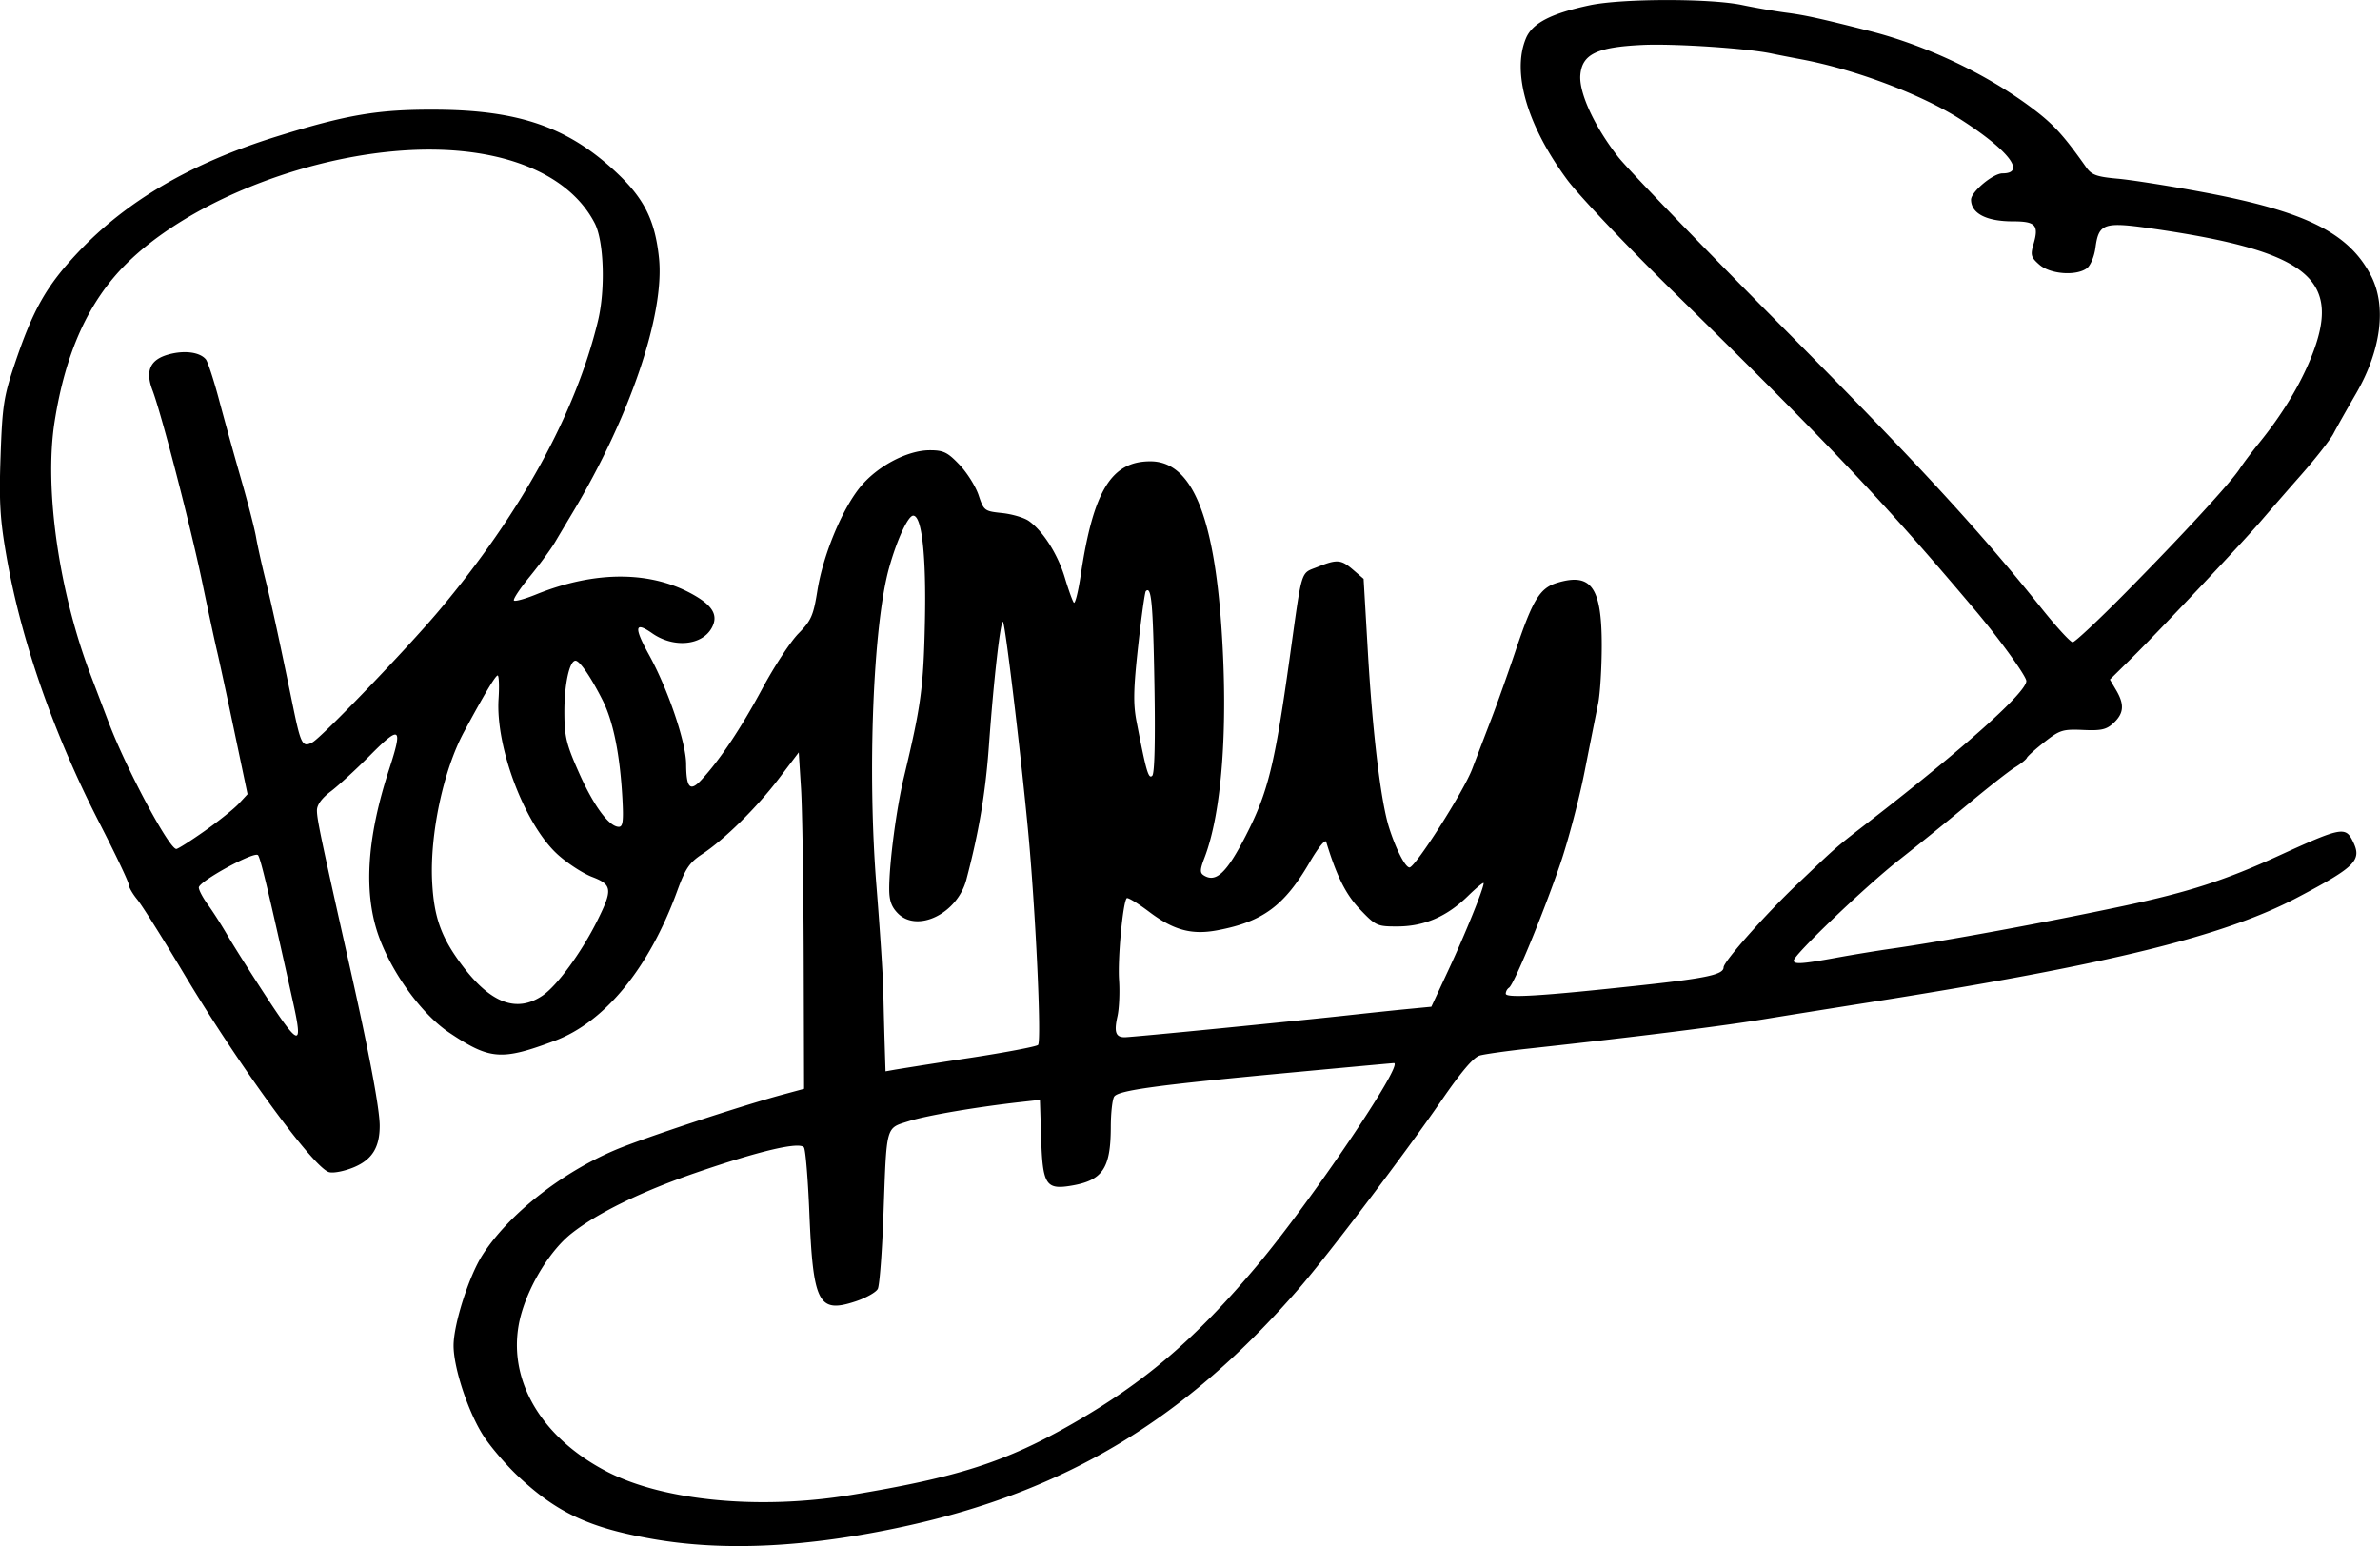
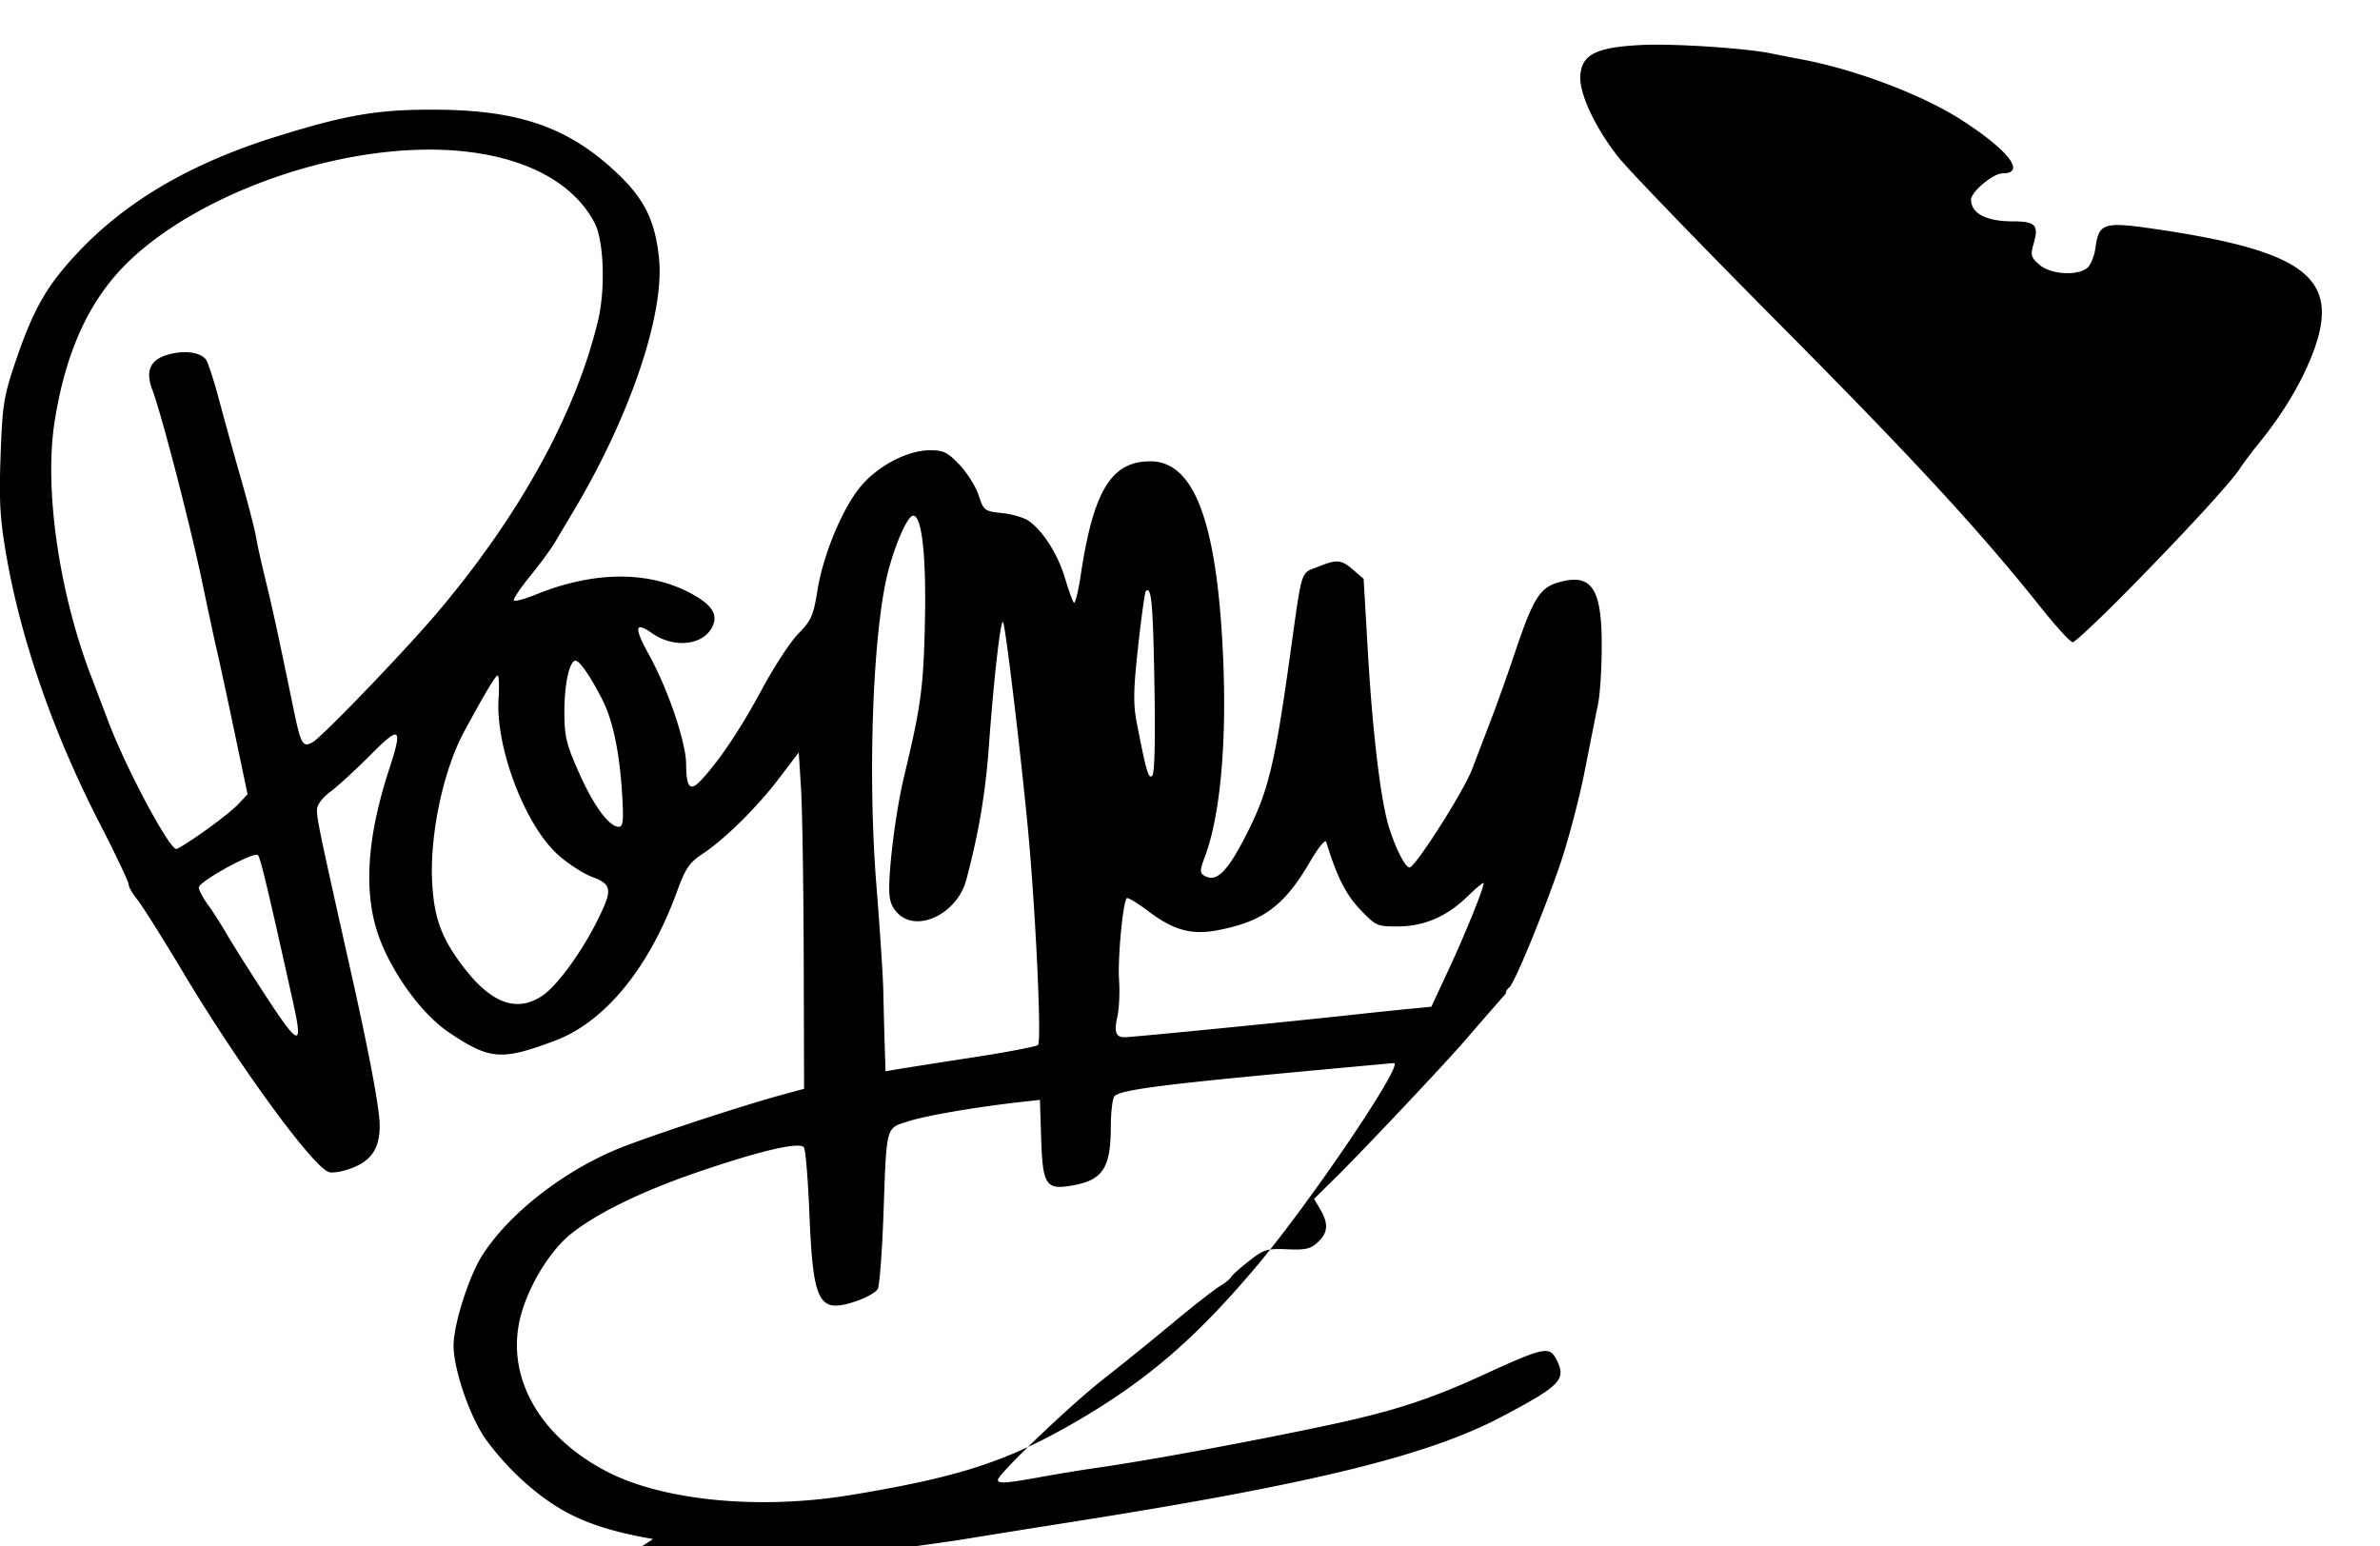
<svg xmlns="http://www.w3.org/2000/svg" width="769.68" height="500" viewBox="0 0 203.65 132.29">
-   <path d="M55.88 131.693c-5.458-.953-8.256-2.262-11.612-5.436-.956-.904-2.236-2.393-2.844-3.31-1.316-1.981-2.614-5.86-2.614-7.807 0-1.818 1.315-5.944 2.468-7.744 2.23-3.48 6.738-7.043 11.401-9.01 2.39-1.007 10.678-3.746 14.317-4.73l1.808-.489-.033-11.288c-.018-6.208-.12-12.685-.228-14.394l-.195-3.105-1.67 2.2c-1.9 2.503-4.667 5.233-6.587 6.502-1.105.73-1.438 1.222-2.155 3.188-2.393 6.56-6.173 11.179-10.462 12.784-4.578 1.712-5.556 1.637-9.042-.7-2.263-1.517-4.751-4.877-5.943-8.025-1.414-3.738-1.148-8.504.809-14.5 1.186-3.633.96-3.806-1.6-1.228-1.215 1.222-2.741 2.624-3.393 3.116-.768.58-1.185 1.151-1.185 1.623 0 .768.33 2.338 2.852 13.571 1.642 7.314 2.519 11.986 2.519 13.421 0 1.832-.64 2.875-2.161 3.528-.801.343-1.767.54-2.162.44-1.309-.328-7.706-9.078-12.483-17.072-1.765-2.954-3.54-5.773-3.943-6.264-.403-.491-.734-1.071-.734-1.29 0-.218-1.126-2.588-2.503-5.267C4.589 62.788 1.808 54.806.55 47.573c-.552-3.18-.638-4.643-.5-8.574.148-4.233.273-5.059 1.17-7.74 1.598-4.772 2.738-6.788 5.485-9.697 4.139-4.386 9.676-7.614 16.939-9.875 6.048-1.883 8.692-2.33 13.637-2.304 7.143.037 11.355 1.504 15.488 5.396 2.361 2.223 3.283 4.081 3.619 7.293.502 4.809-2.489 13.619-7.41 21.824-.468.782-1.136 1.904-1.484 2.493-.347.59-1.32 1.915-2.162 2.945-.842 1.03-1.451 1.952-1.354 2.05.097.097.943-.134 1.879-.514 5.124-2.08 9.959-2.042 13.626.108 1.546.906 1.971 1.715 1.43 2.726-.822 1.536-3.274 1.768-5.107.484-1.502-1.052-1.579-.527-.269 1.847 1.62 2.935 3.162 7.474 3.174 9.343.012 2.063.34 2.398 1.314 1.344 1.584-1.714 3.377-4.401 5.202-7.797 1.02-1.899 2.411-4.02 3.091-4.712 1.097-1.117 1.28-1.533 1.623-3.671.481-3.005 2.058-6.85 3.607-8.797 1.445-1.818 4.064-3.22 6.014-3.22 1.172 0 1.523.172 2.541 1.242.65.683 1.385 1.856 1.635 2.606.44 1.324.5 1.37 2.008 1.526.855.089 1.883.392 2.285.675 1.215.856 2.48 2.847 3.083 4.85.313 1.043.66 2.006.77 2.14.111.135.378-.932.594-2.37 1.081-7.21 2.619-9.721 5.953-9.721 3.512 0 5.428 4.52 6.095 14.374.569 8.415.025 15.685-1.464 19.558-.386 1.006-.398 1.283-.062 1.496 1.044.662 1.96-.202 3.594-3.385 1.912-3.726 2.475-6.012 3.773-15.3 1.077-7.71.894-7.114 2.368-7.704 1.685-.674 2.013-.647 3.06.253l.886.763.366 6.267c.406 6.964 1.106 12.772 1.807 15 .581 1.847 1.391 3.43 1.755 3.43.492 0 4.64-6.515 5.363-8.424.385-1.014 1.11-2.91 1.611-4.214.502-1.303 1.43-3.912 2.064-5.798 1.516-4.51 2.104-5.474 3.62-5.928 2.897-.868 3.79.394 3.79 5.354 0 1.914-.14 4.167-.312 5.006-.172.838-.69 3.444-1.153 5.79-.462 2.345-1.398 5.9-2.08 7.897-1.451 4.253-3.97 10.347-4.382 10.601a.675.675 0 0 0-.286.515c0 .398 3.028.21 11.66-.725 5.554-.602 6.979-.914 6.979-1.528 0-.49 3.575-4.526 6.312-7.126 3.549-3.37 3.172-3.043 6.27-5.444 8.048-6.236 13.323-10.96 13.323-11.93 0-.413-2.278-3.57-4.347-6.024-7.784-9.234-12.305-14.008-25.715-27.153-4.08-3.999-8.229-8.368-9.221-9.71-3.428-4.636-4.756-9.183-3.534-12.108.543-1.299 2.142-2.127 5.467-2.832 2.742-.581 10.297-.592 13.024-.019 1.13.237 2.836.533 3.791.658 1.608.21 2.908.495 7.13 1.568 4.84 1.23 9.986 3.67 13.862 6.572 1.863 1.395 2.697 2.305 4.672 5.098.46.648.896.806 2.686.966 1.175.105 4.418.617 7.206 1.136 8.866 1.652 12.57 3.486 14.473 7.167 1.35 2.609.87 6.377-1.282 10.087-.79 1.363-1.66 2.905-1.932 3.426-.271.521-1.498 2.089-2.724 3.483a487.644 487.644 0 0 0-3.44 3.949c-1.613 1.887-8.744 9.45-11.09 11.764l-1.875 1.848.531.9c.724 1.225.668 1.986-.204 2.805-.615.578-1.047.678-2.62.608-1.731-.077-1.995.005-3.291 1.02-.775.607-1.46 1.223-1.523 1.368-.063.146-.517.51-1.01.81-.492.3-2.29 1.707-3.993 3.128a297.75 297.75 0 0 1-5.94 4.806c-2.796 2.187-9.004 8.116-9.004 8.599 0 .343.715.296 3.633-.238 1.39-.255 3.523-.605 4.74-.778 4.557-.65 13.253-2.253 19.902-3.668 5.532-1.178 8.656-2.19 13.247-4.294 5.235-2.398 5.675-2.49 6.276-1.314.87 1.7.37 2.22-4.691 4.893-6.29 3.32-16.15 5.74-36.472 8.952-3.91.618-7.89 1.254-8.846 1.413-3.809.633-10.918 1.525-20.535 2.575-1.825.2-3.673.46-4.107.58-.544.149-1.576 1.36-3.317 3.893-3.015 4.387-9.669 13.167-12.136 16.016-9.708 11.207-19.98 17.396-33.86 20.404-8.22 1.782-15.322 2.135-21.442 1.067zm16.891-3.763c9.175-1.51 13.308-2.84 19.026-6.123 6.205-3.563 10.49-7.233 15.749-13.49 4.6-5.472 12.628-17.35 11.727-17.35-.09 0-3.99.358-8.668.794-11.611 1.084-14.926 1.535-15.27 2.077-.155.246-.284 1.411-.287 2.59-.008 3.605-.713 4.614-3.531 5.052-2.014.313-2.302-.164-2.426-4.017l-.108-3.35-1.63.183c-3.87.435-8.068 1.153-9.595 1.64-1.993.636-1.884.235-2.163 7.984-.116 3.215-.335 6.082-.487 6.371-.153.29-1.004.768-1.892 1.063-3.19 1.06-3.643.185-3.965-7.651-.115-2.813-.32-5.293-.456-5.512-.329-.533-3.795.277-9.292 2.172-4.644 1.6-8.387 3.43-10.61 5.188-1.735 1.371-3.514 4.202-4.265 6.788-1.514 5.207 1.375 10.543 7.37 13.615 4.83 2.475 13.013 3.253 20.774 1.975zm10.267-37.416c3.04-.467 5.644-.963 5.785-1.102.317-.311-.216-11.674-.868-18.505-.651-6.816-1.938-17.503-2.13-17.696-.211-.21-.802 4.979-1.205 10.588-.29 4.04-.864 7.44-1.934 11.48-.764 2.88-4.17 4.56-5.848 2.884-.557-.558-.75-1.1-.75-2.108.002-2.23.614-6.873 1.261-9.57 1.462-6.092 1.673-7.656 1.794-13.27.121-5.655-.258-9.097-1.002-9.093-.445.002-1.407 2.095-2.076 4.512-1.36 4.92-1.853 17.434-1.07 27.17.3 3.735.564 7.787.588 9.003.024 1.216.076 3.258.116 4.538l.073 2.326.869-.154a666.04 666.04 0 0 1 6.397-1.004zm-57.928-4.6c-2.143-9.674-2.82-12.515-3.037-12.743-.327-.344-5.061 2.25-5.061 2.773 0 .22.351.882.781 1.472.43.59 1.176 1.759 1.659 2.595.482.837 2.01 3.254 3.396 5.371 2.722 4.16 3.084 4.245 2.262.532zm79.569 2.052c4.344-.43 9.177-.925 10.741-1.099 1.564-.173 3.791-.407 4.95-.52l2.107-.203 1.487-3.195c1.424-3.06 2.987-6.919 2.987-7.376 0-.119-.604.375-1.343 1.097-1.795 1.755-3.732 2.594-6.008 2.603-1.755.007-1.872-.046-3.21-1.442-1.224-1.278-2.016-2.856-2.91-5.794-.078-.257-.68.485-1.41 1.738-2.173 3.732-4.01 5.09-7.886 5.824-2.209.42-3.764 0-5.856-1.58-.965-.728-1.826-1.251-1.915-1.162-.33.33-.784 5.173-.658 7.003.072 1.043.01 2.438-.138 3.1-.304 1.357-.149 1.799.63 1.793.293-.002 4.088-.356 8.432-.787zm-58.264-2.77c1.253-.844 3.346-3.707 4.7-6.43 1.322-2.655 1.272-3.074-.45-3.731-.777-.297-2.092-1.15-2.922-1.897-2.817-2.533-5.347-9.172-5.082-13.336.07-1.103.034-2.005-.08-2.005-.183 0-1.16 1.639-2.887 4.847-1.759 3.267-2.92 8.738-2.717 12.793.155 3.076.779 4.8 2.615 7.228 2.417 3.193 4.625 4.012 6.823 2.531zm-28.9-14.093c1.2-.847 2.516-1.902 2.924-2.344l.743-.803-1.15-5.475c-.632-3.01-1.287-6.043-1.454-6.738s-.733-3.325-1.257-5.844c-1.004-4.83-3.51-14.507-4.271-16.5-.644-1.685-.205-2.646 1.409-3.08 1.345-.363 2.643-.186 3.153.428.17.206.684 1.779 1.14 3.495a424.736 424.736 0 0 0 1.887 6.791c.581 2.019 1.153 4.235 1.27 4.925.118.69.479 2.322.802 3.625.551 2.22 1.106 4.774 2.377 10.942.654 3.176.803 3.448 1.638 3 .812-.434 8.048-7.961 10.822-11.257 6.992-8.308 11.707-16.893 13.616-24.8.653-2.703.517-6.84-.275-8.372-2.386-4.616-8.89-6.928-17.292-6.146-8.598.8-17.816 4.689-22.776 9.61-3.226 3.2-5.215 7.574-6.15 13.53-.897 5.711.363 14.534 3.1 21.706.43 1.13 1.117 2.934 1.525 4.01 1.51 3.982 5.175 10.838 5.792 10.838.135 0 1.227-.693 2.427-1.54zm35.74-2.802c-.207-3.744-.776-6.567-1.691-8.383-.999-1.982-1.96-3.385-2.32-3.385-.517 0-.956 2.028-.952 4.39.005 2.11.158 2.745 1.262 5.226 1.256 2.822 2.57 4.6 3.397 4.6.349 0 .411-.504.304-2.448zm45.525-9.838c-.121-6.881-.259-8.357-.734-7.881-.086.086-.382 2.206-.658 4.712-.403 3.661-.43 4.928-.135 6.452.823 4.262 1.022 4.95 1.343 4.63.203-.204.27-3.057.184-7.913zm83.204-7.854c4.833-4.9 8.907-9.328 9.666-10.504.28-.434 1.028-1.429 1.662-2.21 1.949-2.405 3.452-4.872 4.424-7.26 2.739-6.731-.145-9.114-13.37-11.048-4.36-.638-4.78-.503-5.065 1.619-.1.747-.427 1.524-.736 1.75-.92.672-3.127.506-4.056-.305-.722-.63-.78-.83-.509-1.756.48-1.638.192-1.956-1.768-1.956-2.257 0-3.56-.674-3.574-1.848-.007-.674 1.882-2.259 2.695-2.259 2.038 0 .536-1.96-3.49-4.555-3.366-2.17-9.067-4.329-13.742-5.206-.955-.18-2.093-.402-2.527-.494-2.114-.452-8.36-.864-11.087-.733-3.887.187-5.134.795-5.283 2.573-.126 1.515 1.207 4.404 3.228 6.993.813 1.043 6.984 7.44 13.714 14.216 11.628 11.71 17.179 17.727 22.48 24.37 1.297 1.627 2.516 2.957 2.707 2.957s2.276-1.954 4.631-4.343z" />
+   <path d="M55.88 131.693c-5.458-.953-8.256-2.262-11.612-5.436-.956-.904-2.236-2.393-2.844-3.31-1.316-1.981-2.614-5.86-2.614-7.807 0-1.818 1.315-5.944 2.468-7.744 2.23-3.48 6.738-7.043 11.401-9.01 2.39-1.007 10.678-3.746 14.317-4.73l1.808-.489-.033-11.288c-.018-6.208-.12-12.685-.228-14.394l-.195-3.105-1.67 2.2c-1.9 2.503-4.667 5.233-6.587 6.502-1.105.73-1.438 1.222-2.155 3.188-2.393 6.56-6.173 11.179-10.462 12.784-4.578 1.712-5.556 1.637-9.042-.7-2.263-1.517-4.751-4.877-5.943-8.025-1.414-3.738-1.148-8.504.809-14.5 1.186-3.633.96-3.806-1.6-1.228-1.215 1.222-2.741 2.624-3.393 3.116-.768.58-1.185 1.151-1.185 1.623 0 .768.33 2.338 2.852 13.571 1.642 7.314 2.519 11.986 2.519 13.421 0 1.832-.64 2.875-2.161 3.528-.801.343-1.767.54-2.162.44-1.309-.328-7.706-9.078-12.483-17.072-1.765-2.954-3.54-5.773-3.943-6.264-.403-.491-.734-1.071-.734-1.29 0-.218-1.126-2.588-2.503-5.267C4.589 62.788 1.808 54.806.55 47.573c-.552-3.18-.638-4.643-.5-8.574.148-4.233.273-5.059 1.17-7.74 1.598-4.772 2.738-6.788 5.485-9.697 4.139-4.386 9.676-7.614 16.939-9.875 6.048-1.883 8.692-2.33 13.637-2.304 7.143.037 11.355 1.504 15.488 5.396 2.361 2.223 3.283 4.081 3.619 7.293.502 4.809-2.489 13.619-7.41 21.824-.468.782-1.136 1.904-1.484 2.493-.347.59-1.32 1.915-2.162 2.945-.842 1.03-1.451 1.952-1.354 2.05.097.097.943-.134 1.879-.514 5.124-2.08 9.959-2.042 13.626.108 1.546.906 1.971 1.715 1.43 2.726-.822 1.536-3.274 1.768-5.107.484-1.502-1.052-1.579-.527-.269 1.847 1.62 2.935 3.162 7.474 3.174 9.343.012 2.063.34 2.398 1.314 1.344 1.584-1.714 3.377-4.401 5.202-7.797 1.02-1.899 2.411-4.02 3.091-4.712 1.097-1.117 1.28-1.533 1.623-3.671.481-3.005 2.058-6.85 3.607-8.797 1.445-1.818 4.064-3.22 6.014-3.22 1.172 0 1.523.172 2.541 1.242.65.683 1.385 1.856 1.635 2.606.44 1.324.5 1.37 2.008 1.526.855.089 1.883.392 2.285.675 1.215.856 2.48 2.847 3.083 4.85.313 1.043.66 2.006.77 2.14.111.135.378-.932.594-2.37 1.081-7.21 2.619-9.721 5.953-9.721 3.512 0 5.428 4.52 6.095 14.374.569 8.415.025 15.685-1.464 19.558-.386 1.006-.398 1.283-.062 1.496 1.044.662 1.96-.202 3.594-3.385 1.912-3.726 2.475-6.012 3.773-15.3 1.077-7.71.894-7.114 2.368-7.704 1.685-.674 2.013-.647 3.06.253l.886.763.366 6.267c.406 6.964 1.106 12.772 1.807 15 .581 1.847 1.391 3.43 1.755 3.43.492 0 4.64-6.515 5.363-8.424.385-1.014 1.11-2.91 1.611-4.214.502-1.303 1.43-3.912 2.064-5.798 1.516-4.51 2.104-5.474 3.62-5.928 2.897-.868 3.79.394 3.79 5.354 0 1.914-.14 4.167-.312 5.006-.172.838-.69 3.444-1.153 5.79-.462 2.345-1.398 5.9-2.08 7.897-1.451 4.253-3.97 10.347-4.382 10.601a.675.675 0 0 0-.286.515a487.644 487.644 0 0 0-3.44 3.949c-1.613 1.887-8.744 9.45-11.09 11.764l-1.875 1.848.531.9c.724 1.225.668 1.986-.204 2.805-.615.578-1.047.678-2.62.608-1.731-.077-1.995.005-3.291 1.02-.775.607-1.46 1.223-1.523 1.368-.063.146-.517.51-1.01.81-.492.3-2.29 1.707-3.993 3.128a297.75 297.75 0 0 1-5.94 4.806c-2.796 2.187-9.004 8.116-9.004 8.599 0 .343.715.296 3.633-.238 1.39-.255 3.523-.605 4.74-.778 4.557-.65 13.253-2.253 19.902-3.668 5.532-1.178 8.656-2.19 13.247-4.294 5.235-2.398 5.675-2.49 6.276-1.314.87 1.7.37 2.22-4.691 4.893-6.29 3.32-16.15 5.74-36.472 8.952-3.91.618-7.89 1.254-8.846 1.413-3.809.633-10.918 1.525-20.535 2.575-1.825.2-3.673.46-4.107.58-.544.149-1.576 1.36-3.317 3.893-3.015 4.387-9.669 13.167-12.136 16.016-9.708 11.207-19.98 17.396-33.86 20.404-8.22 1.782-15.322 2.135-21.442 1.067zm16.891-3.763c9.175-1.51 13.308-2.84 19.026-6.123 6.205-3.563 10.49-7.233 15.749-13.49 4.6-5.472 12.628-17.35 11.727-17.35-.09 0-3.99.358-8.668.794-11.611 1.084-14.926 1.535-15.27 2.077-.155.246-.284 1.411-.287 2.59-.008 3.605-.713 4.614-3.531 5.052-2.014.313-2.302-.164-2.426-4.017l-.108-3.35-1.63.183c-3.87.435-8.068 1.153-9.595 1.64-1.993.636-1.884.235-2.163 7.984-.116 3.215-.335 6.082-.487 6.371-.153.29-1.004.768-1.892 1.063-3.19 1.06-3.643.185-3.965-7.651-.115-2.813-.32-5.293-.456-5.512-.329-.533-3.795.277-9.292 2.172-4.644 1.6-8.387 3.43-10.61 5.188-1.735 1.371-3.514 4.202-4.265 6.788-1.514 5.207 1.375 10.543 7.37 13.615 4.83 2.475 13.013 3.253 20.774 1.975zm10.267-37.416c3.04-.467 5.644-.963 5.785-1.102.317-.311-.216-11.674-.868-18.505-.651-6.816-1.938-17.503-2.13-17.696-.211-.21-.802 4.979-1.205 10.588-.29 4.04-.864 7.44-1.934 11.48-.764 2.88-4.17 4.56-5.848 2.884-.557-.558-.75-1.1-.75-2.108.002-2.23.614-6.873 1.261-9.57 1.462-6.092 1.673-7.656 1.794-13.27.121-5.655-.258-9.097-1.002-9.093-.445.002-1.407 2.095-2.076 4.512-1.36 4.92-1.853 17.434-1.07 27.17.3 3.735.564 7.787.588 9.003.024 1.216.076 3.258.116 4.538l.073 2.326.869-.154a666.04 666.04 0 0 1 6.397-1.004zm-57.928-4.6c-2.143-9.674-2.82-12.515-3.037-12.743-.327-.344-5.061 2.25-5.061 2.773 0 .22.351.882.781 1.472.43.59 1.176 1.759 1.659 2.595.482.837 2.01 3.254 3.396 5.371 2.722 4.16 3.084 4.245 2.262.532zm79.569 2.052c4.344-.43 9.177-.925 10.741-1.099 1.564-.173 3.791-.407 4.95-.52l2.107-.203 1.487-3.195c1.424-3.06 2.987-6.919 2.987-7.376 0-.119-.604.375-1.343 1.097-1.795 1.755-3.732 2.594-6.008 2.603-1.755.007-1.872-.046-3.21-1.442-1.224-1.278-2.016-2.856-2.91-5.794-.078-.257-.68.485-1.41 1.738-2.173 3.732-4.01 5.09-7.886 5.824-2.209.42-3.764 0-5.856-1.58-.965-.728-1.826-1.251-1.915-1.162-.33.33-.784 5.173-.658 7.003.072 1.043.01 2.438-.138 3.1-.304 1.357-.149 1.799.63 1.793.293-.002 4.088-.356 8.432-.787zm-58.264-2.77c1.253-.844 3.346-3.707 4.7-6.43 1.322-2.655 1.272-3.074-.45-3.731-.777-.297-2.092-1.15-2.922-1.897-2.817-2.533-5.347-9.172-5.082-13.336.07-1.103.034-2.005-.08-2.005-.183 0-1.16 1.639-2.887 4.847-1.759 3.267-2.92 8.738-2.717 12.793.155 3.076.779 4.8 2.615 7.228 2.417 3.193 4.625 4.012 6.823 2.531zm-28.9-14.093c1.2-.847 2.516-1.902 2.924-2.344l.743-.803-1.15-5.475c-.632-3.01-1.287-6.043-1.454-6.738s-.733-3.325-1.257-5.844c-1.004-4.83-3.51-14.507-4.271-16.5-.644-1.685-.205-2.646 1.409-3.08 1.345-.363 2.643-.186 3.153.428.17.206.684 1.779 1.14 3.495a424.736 424.736 0 0 0 1.887 6.791c.581 2.019 1.153 4.235 1.27 4.925.118.69.479 2.322.802 3.625.551 2.22 1.106 4.774 2.377 10.942.654 3.176.803 3.448 1.638 3 .812-.434 8.048-7.961 10.822-11.257 6.992-8.308 11.707-16.893 13.616-24.8.653-2.703.517-6.84-.275-8.372-2.386-4.616-8.89-6.928-17.292-6.146-8.598.8-17.816 4.689-22.776 9.61-3.226 3.2-5.215 7.574-6.15 13.53-.897 5.711.363 14.534 3.1 21.706.43 1.13 1.117 2.934 1.525 4.01 1.51 3.982 5.175 10.838 5.792 10.838.135 0 1.227-.693 2.427-1.54zm35.74-2.802c-.207-3.744-.776-6.567-1.691-8.383-.999-1.982-1.96-3.385-2.32-3.385-.517 0-.956 2.028-.952 4.39.005 2.11.158 2.745 1.262 5.226 1.256 2.822 2.57 4.6 3.397 4.6.349 0 .411-.504.304-2.448zm45.525-9.838c-.121-6.881-.259-8.357-.734-7.881-.086.086-.382 2.206-.658 4.712-.403 3.661-.43 4.928-.135 6.452.823 4.262 1.022 4.95 1.343 4.63.203-.204.27-3.057.184-7.913zm83.204-7.854c4.833-4.9 8.907-9.328 9.666-10.504.28-.434 1.028-1.429 1.662-2.21 1.949-2.405 3.452-4.872 4.424-7.26 2.739-6.731-.145-9.114-13.37-11.048-4.36-.638-4.78-.503-5.065 1.619-.1.747-.427 1.524-.736 1.75-.92.672-3.127.506-4.056-.305-.722-.63-.78-.83-.509-1.756.48-1.638.192-1.956-1.768-1.956-2.257 0-3.56-.674-3.574-1.848-.007-.674 1.882-2.259 2.695-2.259 2.038 0 .536-1.96-3.49-4.555-3.366-2.17-9.067-4.329-13.742-5.206-.955-.18-2.093-.402-2.527-.494-2.114-.452-8.36-.864-11.087-.733-3.887.187-5.134.795-5.283 2.573-.126 1.515 1.207 4.404 3.228 6.993.813 1.043 6.984 7.44 13.714 14.216 11.628 11.71 17.179 17.727 22.48 24.37 1.297 1.627 2.516 2.957 2.707 2.957s2.276-1.954 4.631-4.343z" />
</svg>